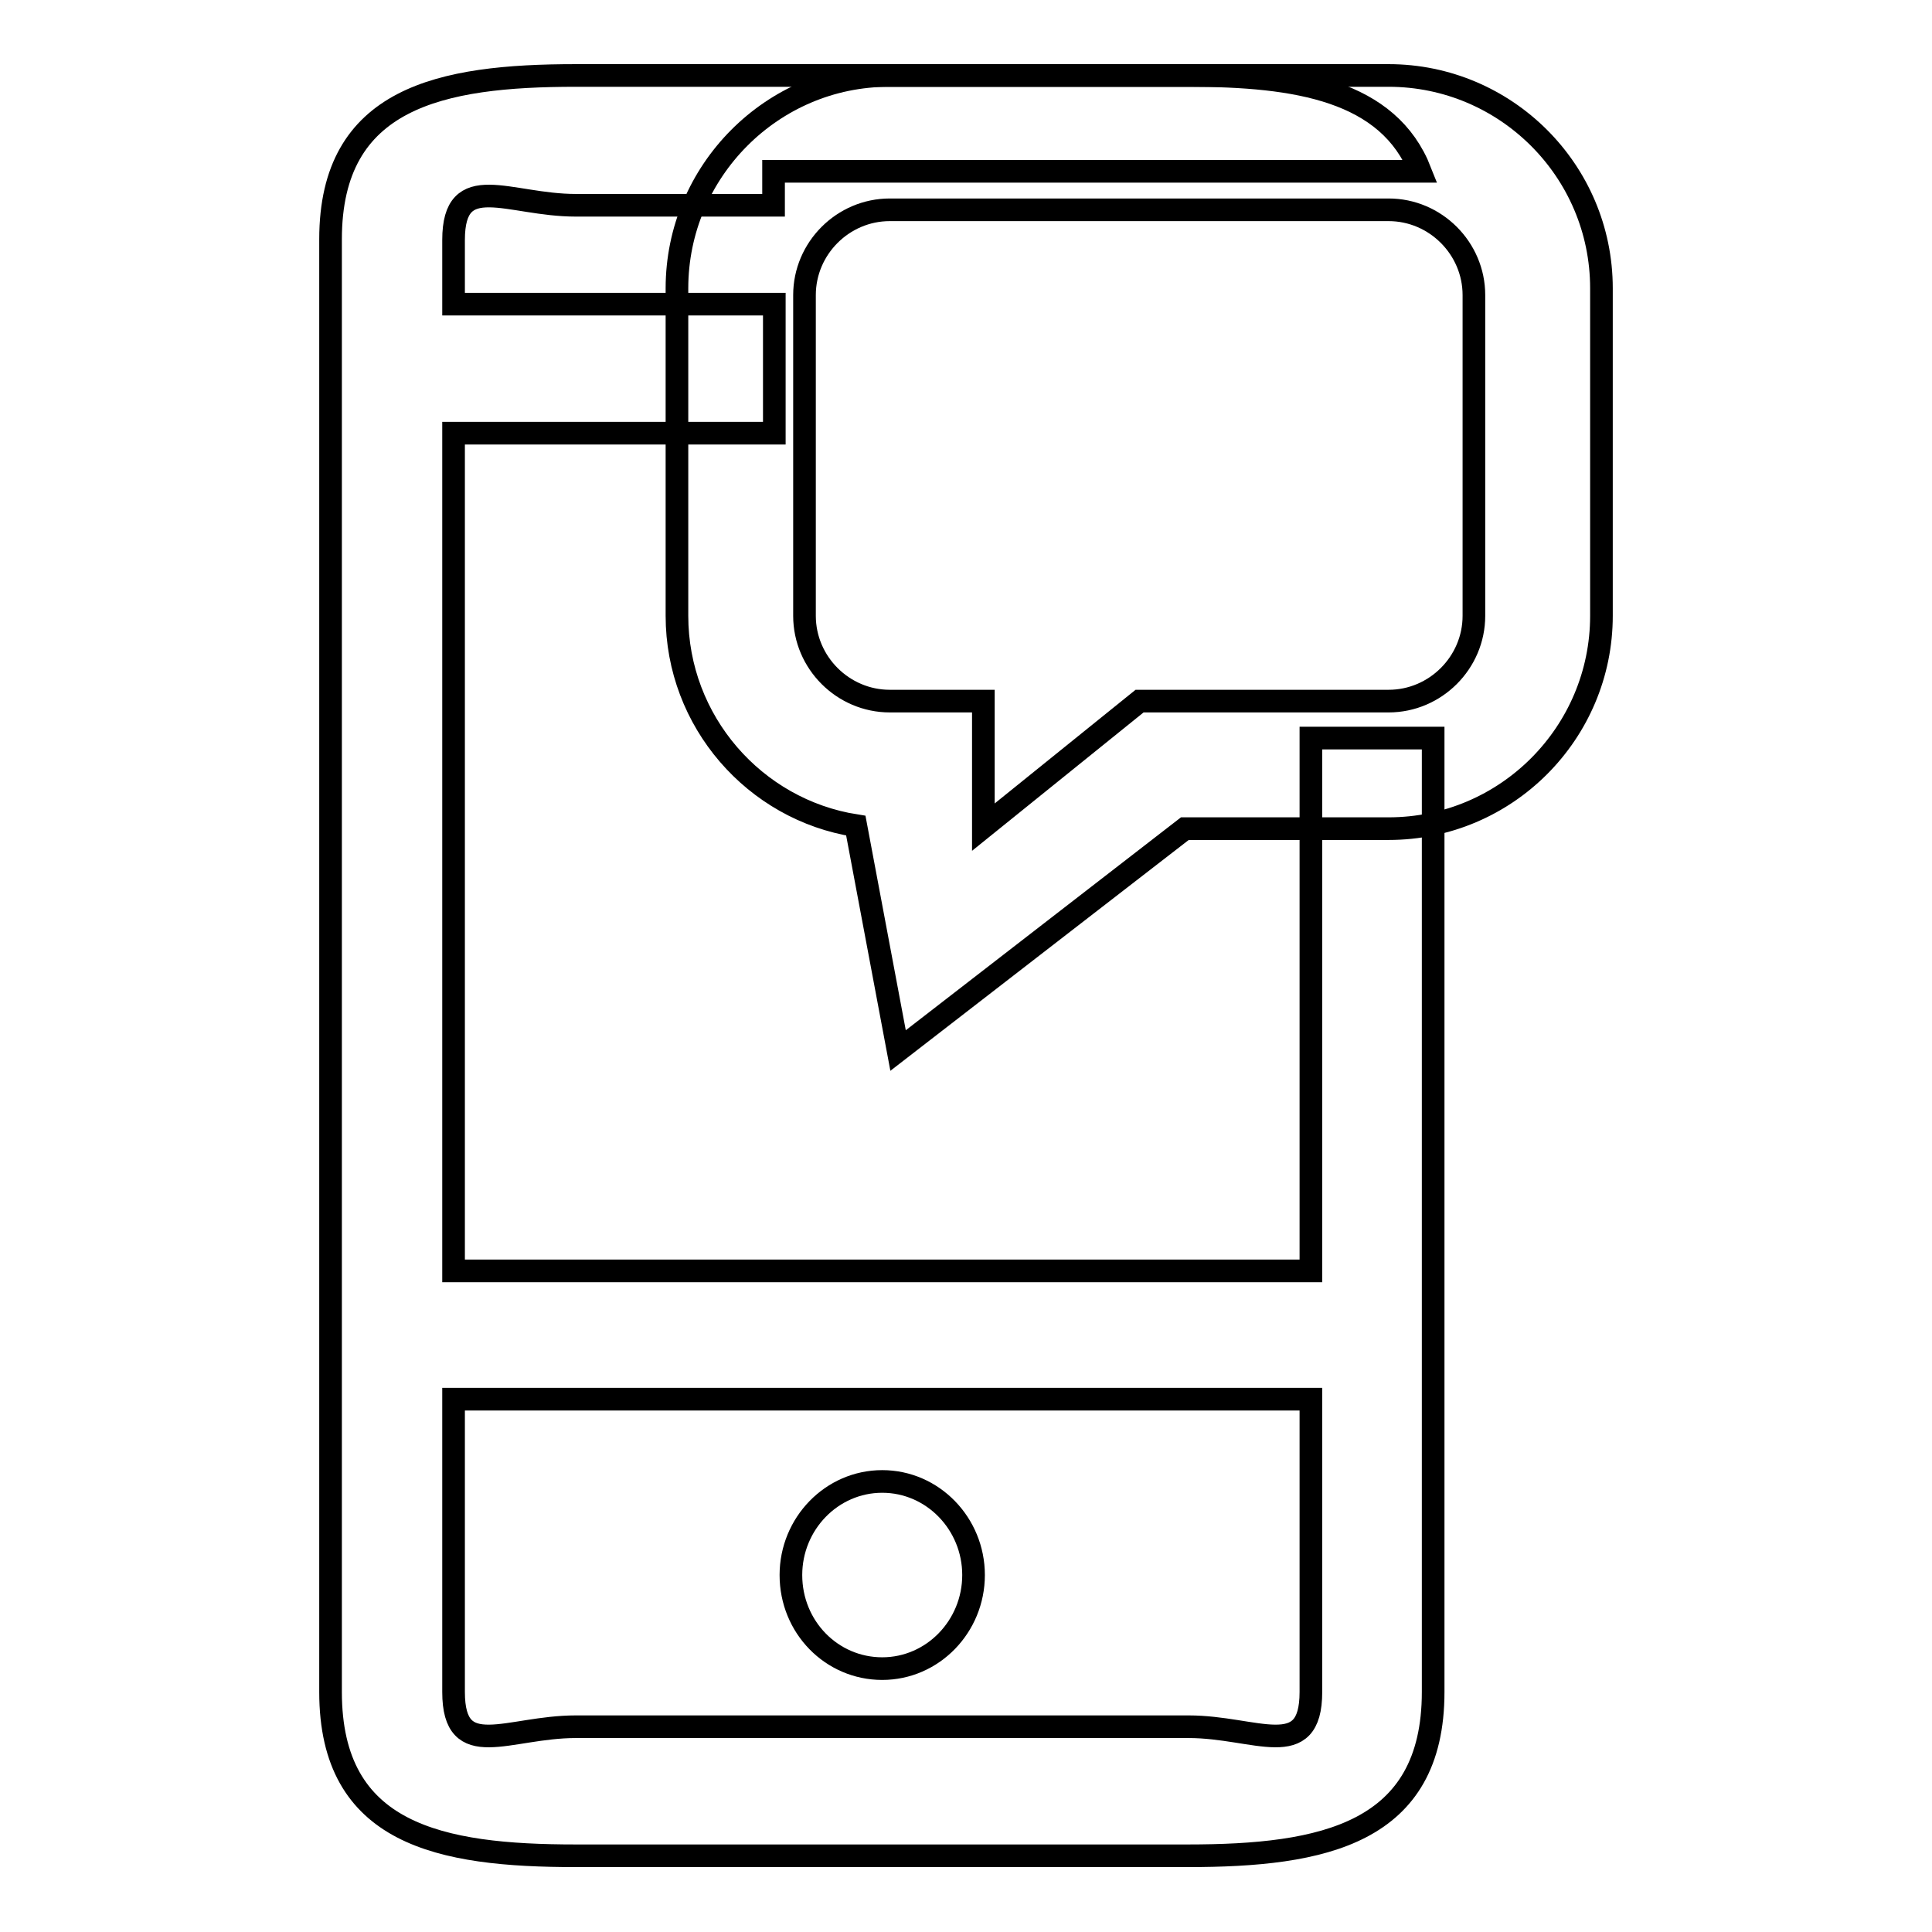
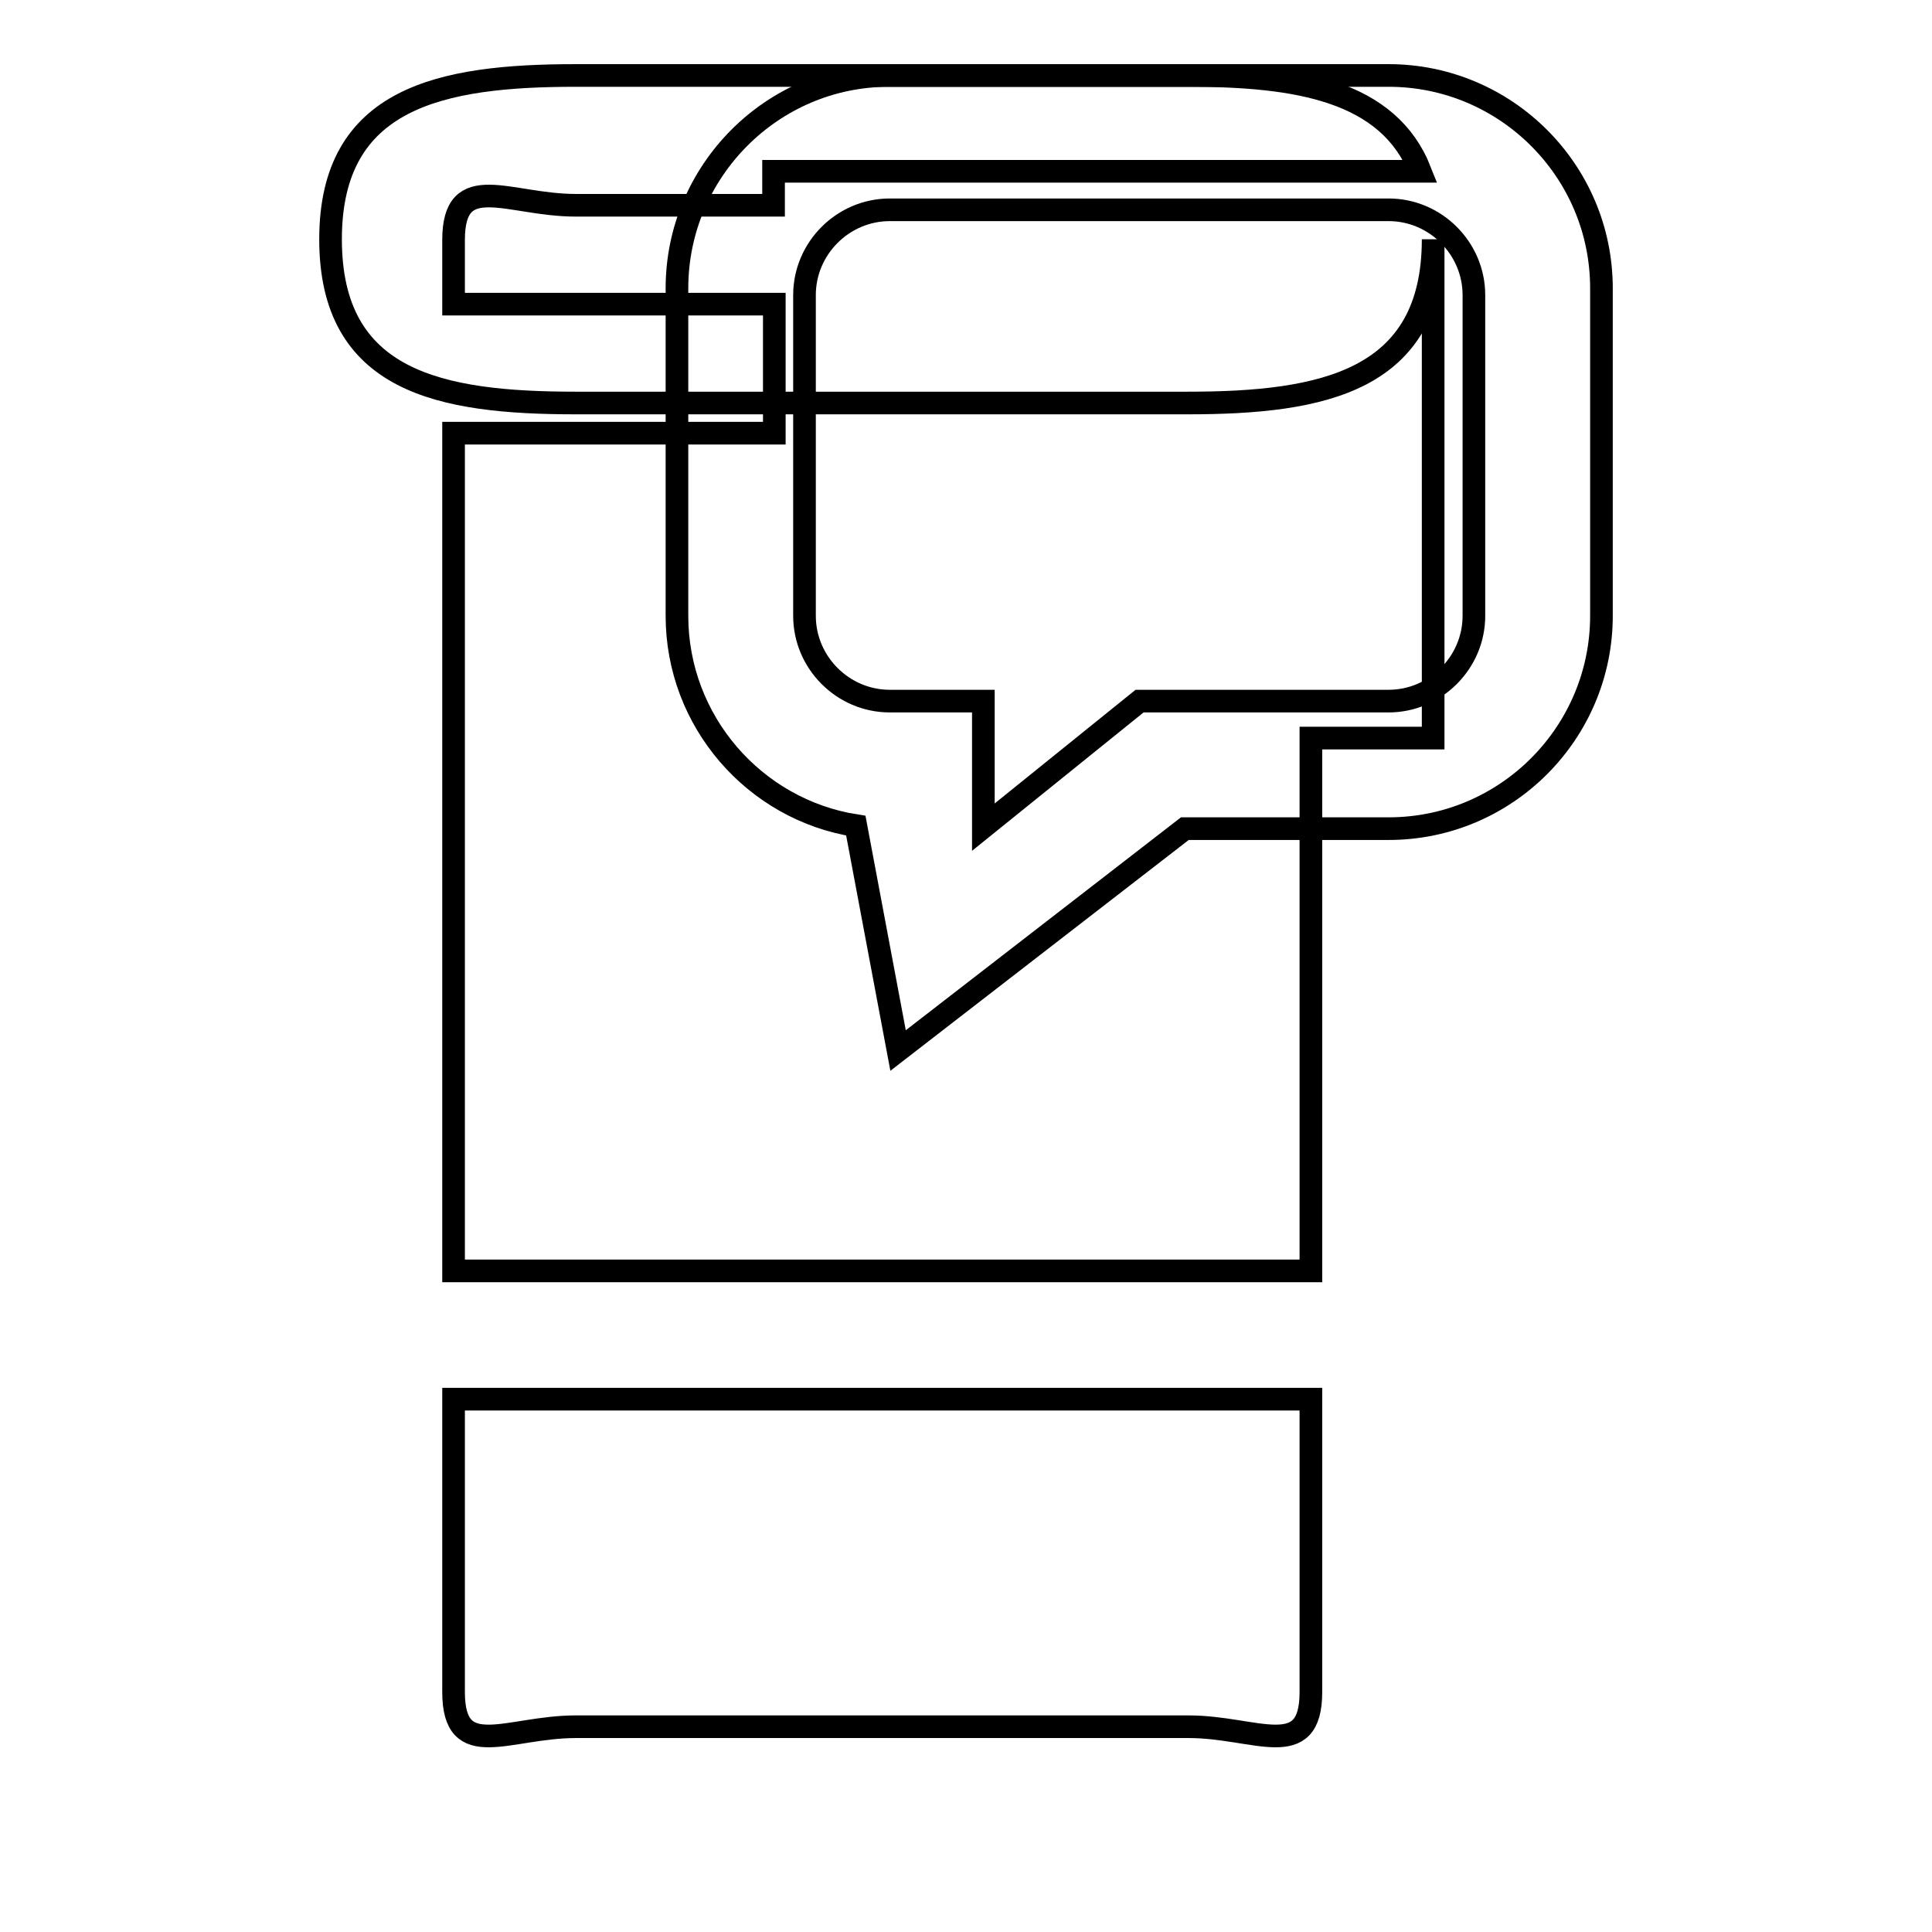
<svg xmlns="http://www.w3.org/2000/svg" version="1.1" x="0px" y="0px" viewBox="0 0 256 256" enable-background="new 0 0 256 256" xml:space="preserve">
  <g>
    <g>
      <path stroke-width="3" fill-opacity="0" stroke="#000000" d="M119,139.2l-5.6-29.8c-13.4-2.1-23.7-13.8-23.7-27.8V38.2c0-15.5,12.6-28.2,28.1-28.2H184c15.5,0,28.2,12.6,28.2,28.2v43.4c0,15.5-12.6,28.2-28.2,28.2h-27L119,139.2z M117.9,27.8c-6.2,0-11.3,5.1-11.3,11.3v42.5c0,6.2,5.1,11.3,11.3,11.3h12.4v16.7L151,92.9H184c6.2,0,11.3-5.1,11.3-11.3V39.1c0-6.2-5.1-11.3-11.3-11.3L117.9,27.8L117.9,27.8z" />
-       <path stroke-width="3" fill-opacity="0" stroke="#000000" d="M116.9,221.1c6.7,0,12.1-5.6,12.1-12.4s-5.4-12.4-12.1-12.4s-12.1,5.6-12.1,12.4C104.8,215.6,110.2,221.1,116.9,221.1z" />
-       <path stroke-width="3" fill-opacity="0" stroke="#000000" d="M173.7,97.8v70.6H60.1v-111h42.5V40.3H60.1v-8.5c0-9.4,7.3-4.6,16.2-4.6h26.2v-4.5h85.7C184,12,171.9,10,157.5,10H76.3c-17.9,0-32.5,2.9-32.5,21.7v192.5c0,18.9,14.5,21.7,32.5,21.7h81.1c17.9,0,32.5-2.9,32.5-21.7V97.8H173.7z M173.7,224.2c0,9.4-7.3,4.6-16.2,4.6H76.3c-9,0-16.2,4.8-16.2-4.6v-38.8h113.6L173.7,224.2L173.7,224.2z" />
+       <path stroke-width="3" fill-opacity="0" stroke="#000000" d="M173.7,97.8v70.6H60.1v-111h42.5V40.3H60.1v-8.5c0-9.4,7.3-4.6,16.2-4.6h26.2v-4.5h85.7C184,12,171.9,10,157.5,10H76.3c-17.9,0-32.5,2.9-32.5,21.7c0,18.9,14.5,21.7,32.5,21.7h81.1c17.9,0,32.5-2.9,32.5-21.7V97.8H173.7z M173.7,224.2c0,9.4-7.3,4.6-16.2,4.6H76.3c-9,0-16.2,4.8-16.2-4.6v-38.8h113.6L173.7,224.2L173.7,224.2z" />
    </g>
  </g>
</svg>